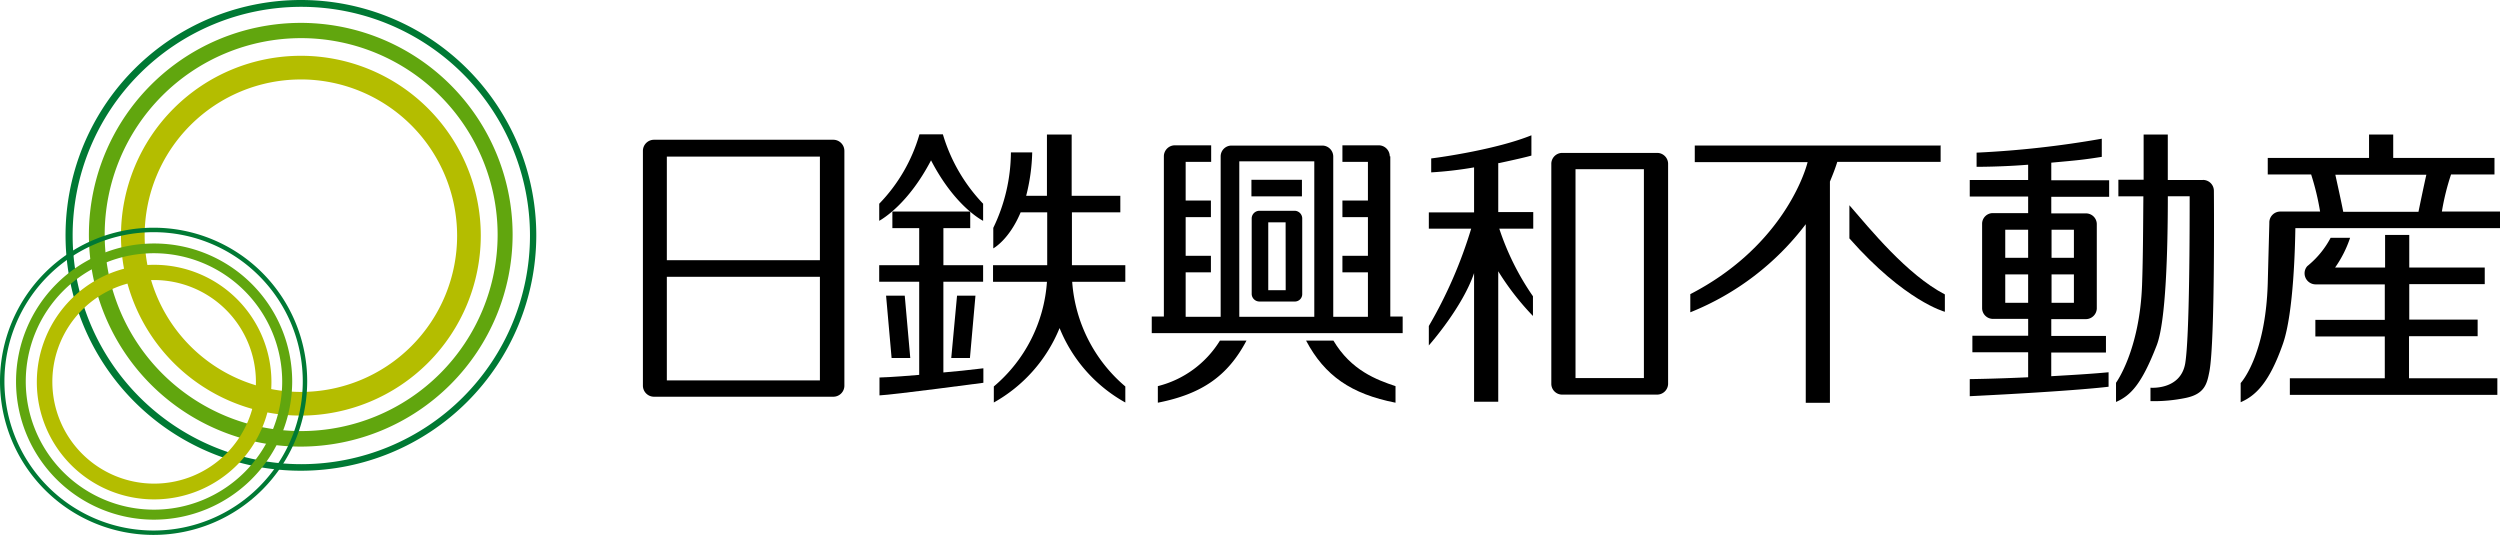
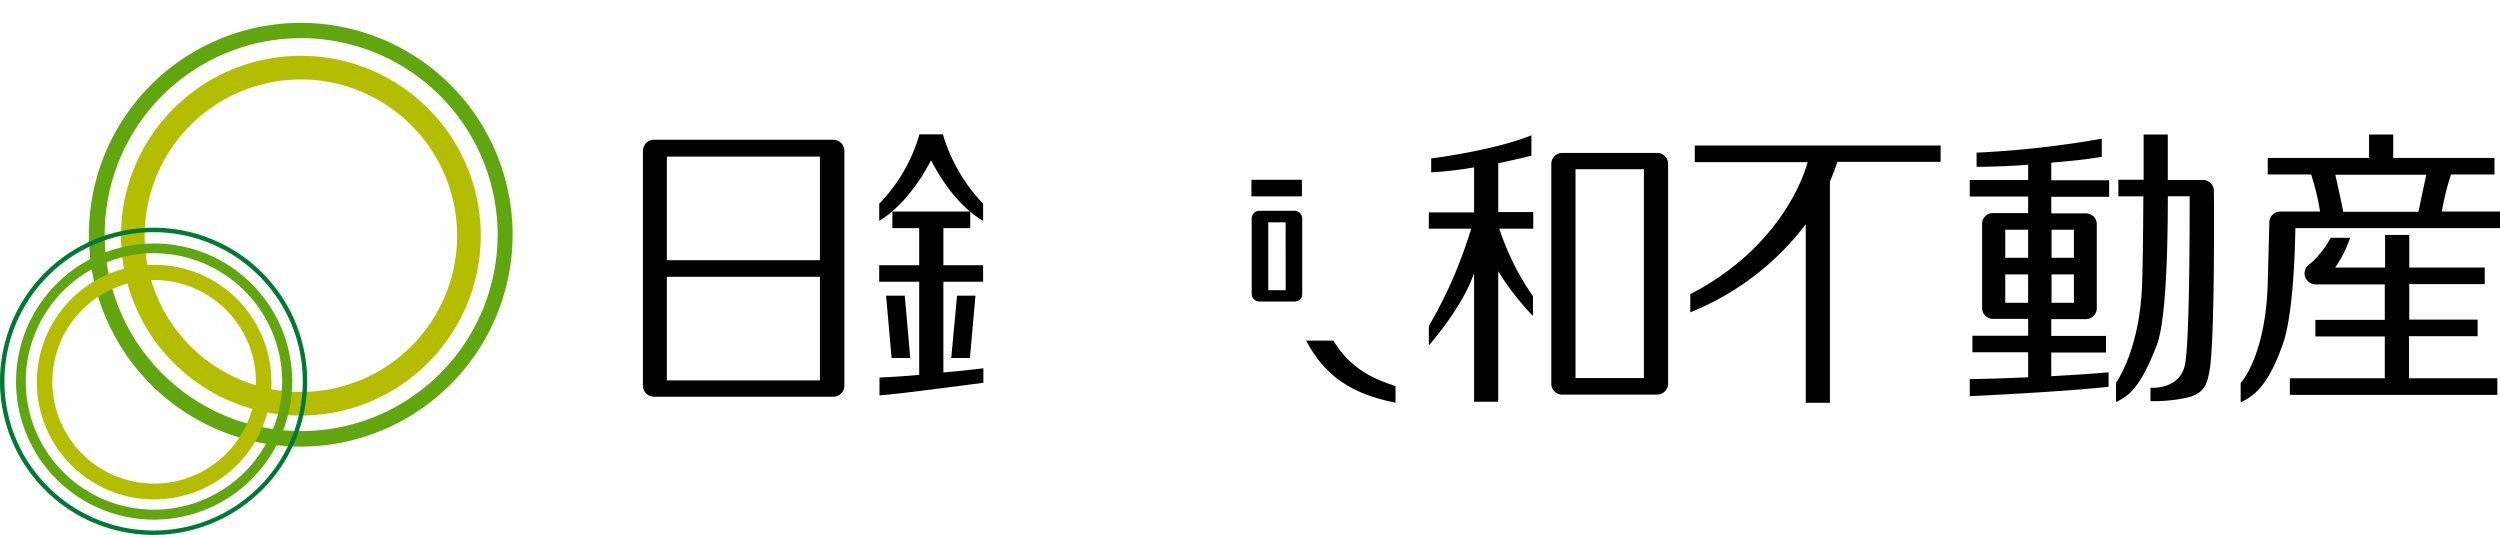
<svg xmlns="http://www.w3.org/2000/svg" width="300" height="64.189" viewBox="0 0 300 64.189">
  <g id="footer-logo-nittetsu" transform="translate(-378 -31.43)">
    <g id="logo_nskre_2_" data-name="logo_nskre (2)" transform="translate(378 31.43)">
      <path id="パス_171" data-name="パス 171" d="M28.819,51.716A25.423,25.423,0,1,1,54.226,26.309,25.458,25.458,0,0,1,28.819,51.716m0-49.015A23.576,23.576,0,1,0,52.427,26.277,23.6,23.6,0,0,0,28.819,2.7" transform="translate(7.288 1.876)" fill="#61a60e" />
-       <path id="パス_172" data-name="パス 172" d="M30.738,56.488A28.244,28.244,0,1,1,58.985,28.26,28.27,28.27,0,0,1,30.738,56.488m0-55.668a27.44,27.44,0,1,0,27.49,27.44A27.462,27.462,0,0,0,30.738.82" transform="translate(5.369)" fill="#007934" />
      <path id="パス_173" data-name="パス 173" d="M26.188,45.3A21.588,21.588,0,1,1,47.776,23.708,21.619,21.619,0,0,1,26.188,45.3m0-40.336A18.748,18.748,0,1,0,44.936,23.708,18.77,18.77,0,0,0,26.188,4.961" transform="translate(9.918 4.571)" fill="#b4bd00" />
      <path id="パス_174" data-name="パス 174" d="M17.2,42.41a16.57,16.57,0,1,1,16.57-16.57A16.615,16.615,0,0,1,17.2,42.41m0-31.972a15.386,15.386,0,1,0,15.37,15.4,15.423,15.423,0,0,0-15.37-15.4" transform="translate(1.294 19.949)" fill="#61a60e" />
      <path id="パス_175" data-name="パス 175" d="M18.432,45.534A18.432,18.432,0,1,1,36.864,27.1,18.454,18.454,0,0,1,18.432,45.534m0-36.327a17.9,17.9,0,1,0,17.9,17.9,17.9,17.9,0,0,0-17.9-17.9" transform="translate(0 18.655)" fill="#007934" />
      <path id="パス_176" data-name="パス 176" d="M15.476,38.233A14.076,14.076,0,1,1,29.553,24.156,14.089,14.089,0,0,1,15.476,38.233m0-26.322A12.214,12.214,0,1,0,27.691,24.125,12.224,12.224,0,0,0,15.476,11.911" transform="translate(3.019 21.695)" fill="#b4bd00" />
      <path id="パス_177" data-name="パス 177" d="M52.765,8.02H48.535a.931.931,0,0,0-.915.884v9.121a.932.932,0,0,0,.915.884H52.8a.882.882,0,0,0,.884-.884V8.9A.926.926,0,0,0,52.8,8.02m-1.1,9.532H49.608V9.409h2.083Z" transform="translate(102.583 17.274)" />
      <path id="パス_178" data-name="パス 178" d="M101.449,21.091h8.206V19.1h-8.206V14.842h9.058V12.854h-9.058V8.94h-2.9v3.914h-6a13.739,13.739,0,0,0,1.8-3.566H92.012a10.864,10.864,0,0,1-2.588,3.219c-.063.063-.158.126-.221.189a1.283,1.283,0,0,0-.316.852,1.334,1.334,0,0,0,1.326,1.326h8.3v4.261H90.181v1.988h8.332v5.018H87.12v1.988h24.9V26.141h-10.6V21.123Z" transform="translate(187.662 19.252)" />
      <path id="パス_179" data-name="パス 179" d="M110.468,9.917h5.239V7.929H103.556V5.12h-2.9V7.929H88.5V9.917h5.208a30.846,30.846,0,0,1,1.073,4.45H90.016a1.313,1.313,0,0,0-1.326,1.326c0,.316,0,0-.189,7.259-.253,8.806-3.251,11.993-3.251,11.993v2.3c1.736-.757,3.409-2.241,5.081-7.038,1.294-3.724,1.452-11.93,1.483-13.855H116.37V14.368h-6.975a28.877,28.877,0,0,1,1.1-4.45M106.617,14.4H97.559c-.221-1.168-.694-3.282-.947-4.45h10.92c-.253,1.1-.694,3.219-.947,4.45" transform="translate(183.63 11.02)" />
      <path id="パス_180" data-name="パス 180" d="M90.925,10.58h-4.2V5.12h-2.9v5.429h-3.03v1.988h3c-.032,3.282-.032,7.133-.158,10.636-.284,7.859-3.125,11.741-3.125,11.741v2.3c1.736-.757,3.061-2.083,4.892-6.817,1.1-2.872,1.326-11.425,1.326-17.864h2.62c0,3.5,0,16.917-.537,20.073-.568,3.219-4.166,2.9-4.166,2.9v1.61a18.873,18.873,0,0,0,4.2-.379c2.336-.473,2.588-1.736,2.872-3.188.694-3.63.537-21.683.537-21.683a1.307,1.307,0,0,0-1.326-1.294" transform="translate(173.41 11.02)" />
-       <path id="パス_181" data-name="パス 181" d="M70.36,7.81v3.977c6.659,7.543,11.457,8.806,11.457,8.806V18.509c-4.545-2.367-8.963-7.827-11.457-10.7" transform="translate(151.567 16.821)" />
      <path id="パス_182" data-name="パス 182" d="M94.42,5.562H64.847V7.55h13.54c-.5,1.988-3.566,10.415-14.076,15.844v2.178A32.564,32.564,0,0,0,78.165,15v21.43h2.9V9.885c.316-.757.631-1.547.884-2.367h12.4V5.53Z" transform="translate(138.526 11.903)" />
      <path id="パス_183" data-name="パス 183" d="M35.951,11.25H33.71l.663,7.48h2.241Z" transform="translate(72.619 24.232)" />
      <path id="パス_184" data-name="パス 184" d="M38.431,18.73l.663-7.48H36.884l-.694,7.48Z" transform="translate(77.961 24.232)" />
      <path id="パス_185" data-name="パス 185" d="M41.151,16.477h4.766V14.489H41.151v-4.45H44.37V8.05H35.028v1.988h3.219v4.45h-4.8v1.988h4.8V27.65c-3.251.284-4.766.316-4.766.316v2.146C35.06,30.048,45.948,28.6,45.948,28.6V26.861c-1.8.221-3.377.379-4.8.5V16.445Z" transform="translate(72.057 17.334)" />
      <path id="パス_186" data-name="パス 186" d="M39.668,8.235c2.714,5.239,5.776,7.007,6.249,7.259V13.442A20.417,20.417,0,0,1,41.088,5.11H38.279a19.817,19.817,0,0,1-4.829,8.332v2.051c.442-.252,3.5-2.051,6.218-7.259" transform="translate(72.057 11.006)" />
-       <path id="パス_187" data-name="パス 187" d="M47.217,14.462h5.839V12.474H47.217V5.12H44.25v7.354H41.757a22.971,22.971,0,0,0,.726-5.208H39.926a21.057,21.057,0,0,1-2.115,9.058v2.462s1.894-1.01,3.282-4.324h3.188v6.344h-6.5v1.988h6.47a18.016,18.016,0,0,1-6.375,12.561v1.925a18.013,18.013,0,0,0,7.89-8.932,17.86,17.86,0,0,0,7.89,8.932V35.356A18.147,18.147,0,0,1,47.28,22.794h6.375V20.806H47.248V14.462" transform="translate(81.383 11.02)" />
      <path id="パス_188" data-name="パス 188" d="M48.636,6.646A1.334,1.334,0,0,0,47.311,5.32H25.786A1.334,1.334,0,0,0,24.46,6.646V34.83a1.334,1.334,0,0,0,1.326,1.326H47.311a1.327,1.327,0,0,0,1.326-1.294V6.677ZM45.7,34.2H27.332V21.764H45.7Zm0-14.424H27.332V7.34H45.7Z" transform="translate(52.689 11.451)" />
      <path id="パス_189" data-name="パス 189" d="M62.724,8.5c1.925-.41,3.409-.757,3.945-.915V5.15C62.534,6.823,55.938,7.77,54.644,7.927V9.6A44.954,44.954,0,0,0,59.789,9v5.4H54.36v1.957h5.081A54.185,54.185,0,0,1,54.36,28.032v2.336c.221-.252,4.04-4.608,5.429-8.679V37.122h2.9V21.467a31.933,31.933,0,0,0,4.166,5.365V24.466a31.589,31.589,0,0,1-4.04-8.111H66.89V14.366h-4.2V8.432Z" transform="translate(117.1 11.085)" />
      <path id="パス_190" data-name="パス 190" d="M71.739,5.82H60.314A1.315,1.315,0,0,0,59.02,7.082v26.48a1.3,1.3,0,0,0,1.326,1.262H71.708a1.322,1.322,0,0,0,1.326-1.262V7.082A1.315,1.315,0,0,0,71.739,5.82M70.13,32.837H61.924V7.777H70.13Z" transform="translate(127.138 12.529)" />
      <path id="パス_191" data-name="パス 191" d="M84.756,8.152c3.156-.284,3.819-.347,6.028-.694V5.28A117.872,117.872,0,0,1,75.761,6.953v1.7c.284,0,3.061,0,6.186-.252v1.831H74.94v1.988h7.007v1.988H77.717a1.288,1.288,0,0,0-1.294,1.231V25.637A1.3,1.3,0,0,0,77.749,26.9h4.2v2.02H75.256v1.988h6.691v3c-4.1.189-7.007.221-7.007.221v2.051C87.817,35.547,91.6,35.042,91.6,35.042V33.307c-2.367.221-4.734.347-6.88.473V30.939h6.565V28.951H84.724v-2.02h4.135a1.322,1.322,0,0,0,1.326-1.262V15.537h0v-.032a1.294,1.294,0,0,0-1.294-1.262H84.724V12.255h6.944V10.267H84.724V8.152ZM81.947,24.974H79.2V21.566h2.746Zm0-5.4H79.2V16.2h2.746Zm5.492,5.4H84.756V21.566h2.683Zm0-5.4H84.756V16.2h2.683Z" transform="translate(161.43 11.365)" />
-       <path id="パス_192" data-name="パス 192" d="M44.05,18.42v1.988c5.3-1.042,8.4-3.219,10.636-7.449H51.5a12.238,12.238,0,0,1-7.449,5.46" transform="translate(94.891 27.916)" />
      <path id="パス_193" data-name="パス 193" d="M52.972,12.96H49.69c2.241,4.229,5.429,6.407,10.731,7.449V18.42c-2.272-.757-5.334-1.894-7.449-5.46" transform="translate(107.041 27.916)" />
      <path id="パス_194" data-name="パス 194" d="M47.61,6.84h6.06V8.828H47.61Z" transform="translate(102.562 14.735)" />
-       <path id="パス_195" data-name="パス 195" d="M72.383,6.856A1.334,1.334,0,0,0,71.058,5.53H66.7V7.518h3.061v4.64H66.7v1.988h3.061v4.64H66.7v1.988h3.061v5.334H65.6V6.856A1.321,1.321,0,0,0,64.3,5.562H53.383a1.3,1.3,0,0,0-1.294,1.294V26.108h-4.2V20.774h3.03V18.786h-3.03v-4.64h3.03V12.158h-3.03V7.518h3.061V5.53H46.6a1.327,1.327,0,0,0-1.326,1.294V26.077H43.82v1.988H73.93V26.077H72.446V6.856ZM63.325,26.108h-9V7.455h9Z" transform="translate(94.39 11.907)" />
    </g>
  </g>
</svg>